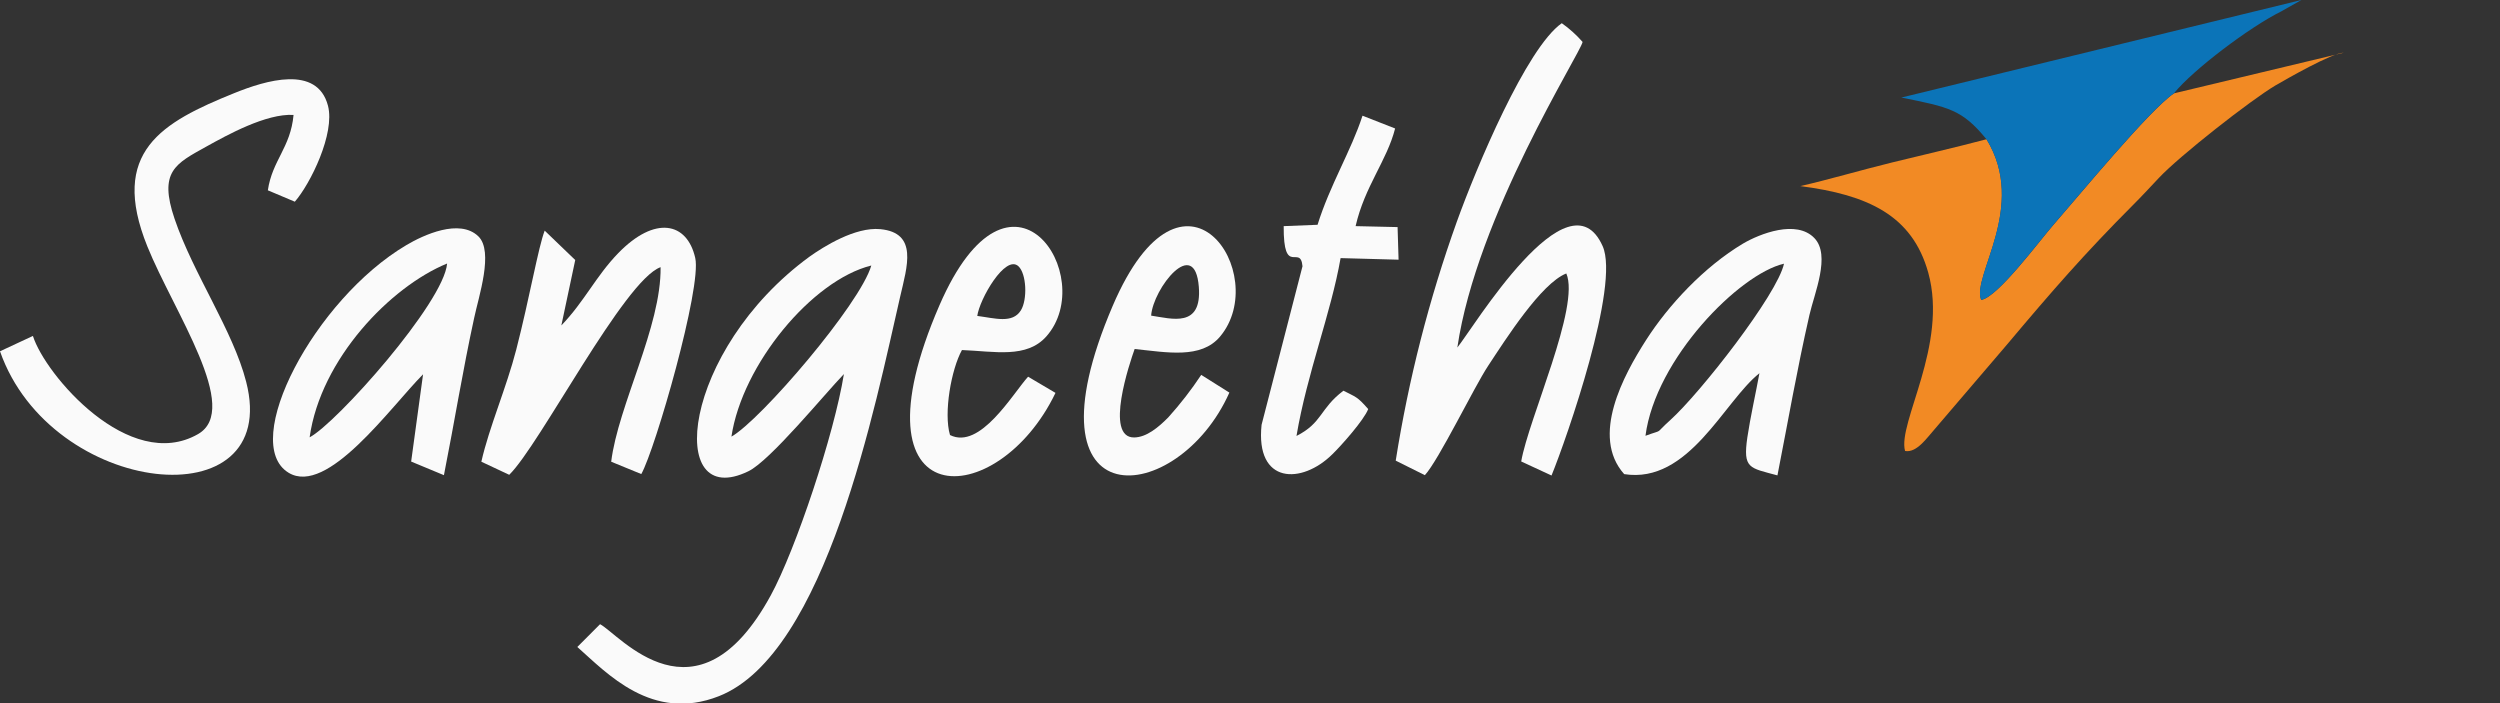
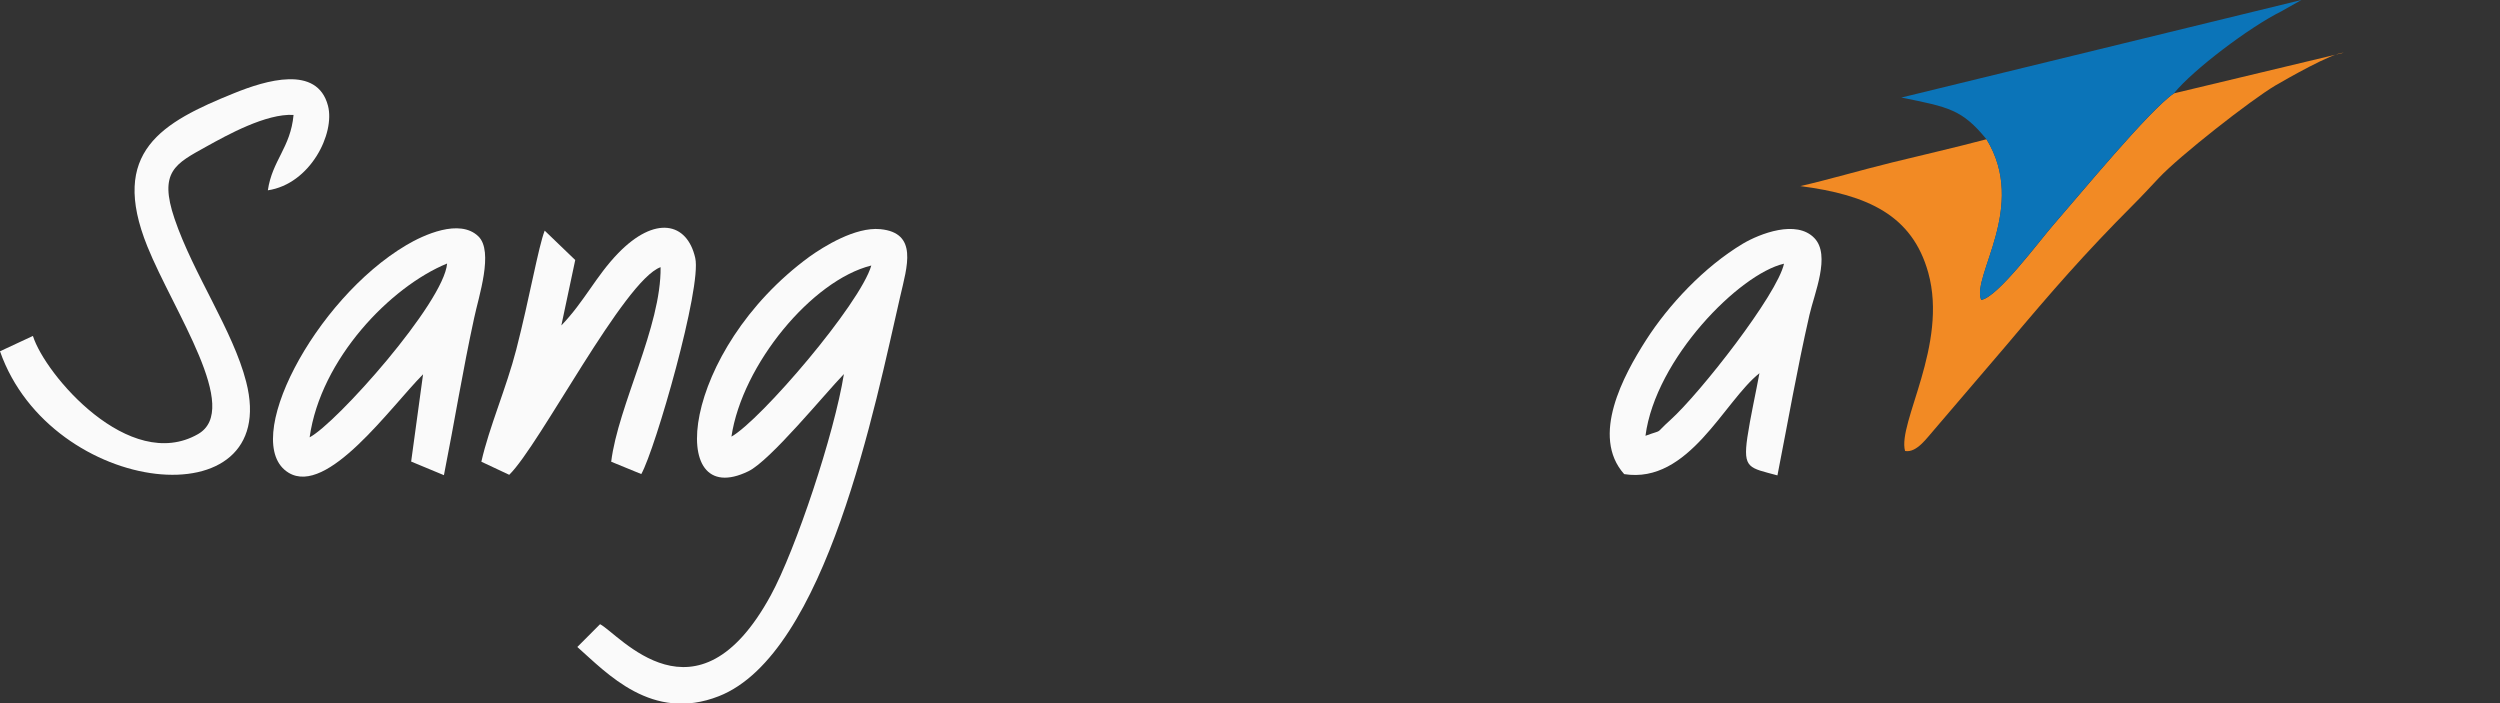
<svg xmlns="http://www.w3.org/2000/svg" width="128" height="36" viewBox="0 0 128 36" fill="none">
  <rect x="0" y="0" width="128" height="36" fill="#333333" stroke="none" />
  <g clip-path="url(#clip0_51_296)">
    <path fill-rule="evenodd" clip-rule="evenodd" d="M111.309 4.779C110.069 5.61 106.421 10.042 105.13 11.517C104.447 12.296 102.271 15.24 101.438 15.354C100.937 14.126 103.83 10.589 101.71 7.129C100.086 7.558 98.482 7.924 96.867 8.32C95.348 8.691 93.57 9.213 92.176 9.528C95.623 9.975 97.906 11.014 98.726 13.958C99.755 17.664 97.144 21.652 97.539 23.09C98.147 23.202 98.692 22.371 99.032 22L102.758 17.642C105.081 14.879 106.752 12.962 109.196 10.511C109.696 10.011 109.994 9.682 110.536 9.108C111.582 7.991 115.228 5.132 116.496 4.379C117.062 4.049 119.43 2.693 120.001 2.699L111.309 4.779Z" fill="#F28A24" />
    <path fill-rule="evenodd" clip-rule="evenodd" d="M101.706 7.128C103.826 10.589 100.933 14.125 101.433 15.354C102.267 15.24 104.443 12.296 105.126 11.516C106.417 10.041 110.065 5.609 111.305 4.778C112.284 3.576 115.159 1.396 116.807 0.579L117.83 0L97.348 4.995C99.789 5.484 100.459 5.607 101.706 7.128Z" fill="#0B74B8" />
    <path fill-rule="evenodd" clip-rule="evenodd" d="M29.559 33.125C31.075 34.465 33.381 36.99 36.805 35.645C42.308 33.483 44.821 20.691 46.09 15.182C46.443 13.645 47.017 11.923 45.075 11.733C43.789 11.608 42.171 12.627 41.447 13.141C34.886 17.941 34.051 26.209 38.32 24.127C39.437 23.586 42.223 20.171 43.208 19.152C42.714 22.224 40.739 28.143 39.462 30.485C35.664 37.446 31.694 32.455 30.723 31.959L29.559 33.125ZM37.449 22.355C38.001 18.667 41.573 14.349 44.611 13.594C44.045 15.564 38.939 21.522 37.449 22.355Z" fill="#FAFAFA" />
-     <path fill-rule="evenodd" clip-rule="evenodd" d="M74.615 17.799C75.603 11.046 80.917 2.731 81.029 2.148C80.713 1.787 80.355 1.464 79.963 1.188C78.154 2.454 75.591 8.571 74.588 11.356C73.166 15.326 72.119 19.42 71.461 23.585L72.953 24.329C73.67 23.547 75.466 19.827 76.199 18.721C77.104 17.35 78.911 14.506 80.195 14.001C80.919 15.677 78.259 21.449 77.886 23.627L79.438 24.346C80.222 22.423 82.948 14.602 82.056 12.603C80.307 8.68 75.395 16.847 74.611 17.799" fill="#FAFAFA" />
-     <path fill-rule="evenodd" clip-rule="evenodd" d="M1.684 17.201L0 17.985C2.614 25.455 14.453 26.724 12.604 19.549C11.934 16.928 9.901 14.035 8.938 11.203C8.116 8.781 8.98 8.386 10.562 7.506C11.63 6.914 13.629 5.803 15.03 5.884C14.878 7.559 13.937 8.212 13.714 9.744L15.095 10.327C15.888 9.42 17.165 6.833 16.792 5.412C16.241 3.308 13.598 4.119 11.996 4.767C8.29 6.264 5.585 7.767 7.546 12.621C8.902 15.972 12.374 20.949 10.137 22.227C6.621 24.238 2.308 19.182 1.687 17.205" fill="#FAFAFA" />
+     <path fill-rule="evenodd" clip-rule="evenodd" d="M1.684 17.201L0 17.985C2.614 25.455 14.453 26.724 12.604 19.549C11.934 16.928 9.901 14.035 8.938 11.203C8.116 8.781 8.98 8.386 10.562 7.506C11.63 6.914 13.629 5.803 15.03 5.884C14.878 7.559 13.937 8.212 13.714 9.744C15.888 9.42 17.165 6.833 16.792 5.412C16.241 3.308 13.598 4.119 11.996 4.767C8.29 6.264 5.585 7.767 7.546 12.621C8.902 15.972 12.374 20.949 10.137 22.227C6.621 24.238 2.308 19.182 1.687 17.205" fill="#FAFAFA" />
    <path fill-rule="evenodd" clip-rule="evenodd" d="M22.729 24.329C23.265 21.63 23.691 18.967 24.279 16.271C24.502 15.203 25.291 12.871 24.491 12.1C23.533 11.175 21.685 12.029 20.81 12.547C16.092 15.333 12.252 22.678 14.778 24.206C16.762 25.405 19.985 20.855 21.661 19.164L21.051 23.632L22.729 24.329ZM15.853 22.39C16.418 18.369 20.003 14.674 22.892 13.492C22.729 15.494 17.222 21.679 15.853 22.39Z" fill="#FAFAFA" />
    <path fill-rule="evenodd" clip-rule="evenodd" d="M91.005 24.34C91.555 21.543 91.997 18.956 92.643 16.128C92.897 15.011 93.74 13.074 92.9 12.194C91.979 11.225 90.092 11.971 89.241 12.473C87.246 13.664 85.418 15.63 84.275 17.417C83.131 19.204 81.424 22.332 83.158 24.275C86.471 24.796 88.267 20.547 90.083 19.108C89.902 20.098 89.609 21.407 89.466 22.383C89.229 24.009 89.567 23.947 91.005 24.34ZM84.248 22.312C84.764 18.358 89.066 14.021 91.341 13.501C91.001 15.078 87.042 20.14 85.514 21.512C84.648 22.291 85.251 21.945 84.248 22.312Z" fill="#FAFAFA" />
    <path fill-rule="evenodd" clip-rule="evenodd" d="M26.072 24.31C27.636 22.787 31.954 14.349 33.822 13.679C33.864 16.722 31.648 20.752 31.293 23.64L32.834 24.272C33.551 23.001 35.937 14.713 35.597 13.21C35.18 11.365 33.529 11.025 31.646 12.969C30.506 14.146 29.93 15.426 28.741 16.663L29.452 13.313L27.888 11.809C27.562 12.649 27.115 15.247 26.432 17.901C25.929 19.854 25.047 21.864 24.645 23.64L26.072 24.31Z" fill="#FAFAFA" />
-     <path fill-rule="evenodd" clip-rule="evenodd" d="M58.094 17.869C59.736 18.037 61.491 18.392 62.465 17.235C65.13 14.069 60.607 7.182 56.974 15.651C52.189 26.821 60.325 25.983 62.944 20.101L61.503 19.194C60.995 19.96 60.431 20.687 59.816 21.37C59.302 21.89 58.699 22.389 58.071 22.398C56.537 22.418 57.848 18.557 58.094 17.869ZM58.938 16.16C59.036 14.778 61.172 12.041 61.38 14.688C61.545 16.806 60.001 16.319 58.938 16.16Z" fill="#FAFAFA" />
-     <path fill-rule="evenodd" clip-rule="evenodd" d="M49.252 17.922C50.918 17.987 52.567 18.369 53.581 17.216C56.262 14.167 51.754 7.209 48.099 15.633C43.352 26.579 51.086 26.266 54.041 20.116L52.638 19.287C51.836 20.181 50.181 23.045 48.64 22.274C48.305 21.146 48.707 18.901 49.252 17.922ZM50.034 16.187C50.152 15.306 51.477 13.01 52.145 13.633C52.558 14.022 52.612 15.331 52.27 15.889C51.839 16.582 50.941 16.292 50.034 16.175V16.187Z" fill="#FAFAFA" />
-     <path fill-rule="evenodd" clip-rule="evenodd" d="M69.407 11.578C69.871 9.543 71.01 8.227 71.43 6.578L69.76 5.924C69.188 7.698 68.088 9.482 67.459 11.509L65.725 11.578C65.707 14.216 66.581 12.471 66.688 13.631L64.593 21.749C64.269 24.796 66.643 24.818 68.22 23.255C68.667 22.821 69.833 21.512 70.052 20.945C69.483 20.288 69.411 20.33 68.783 20.004C67.561 20.931 67.716 21.644 66.38 22.321C66.92 19.113 68.147 16.037 68.638 13.215L71.607 13.296L71.556 11.627L69.407 11.578Z" fill="#FAFAFA" />
  </g>
  <defs>
    <clipPath id="clip0_51_296">
      <rect width="128" height="36" fill="white" />
    </clipPath>
  </defs>
</svg>